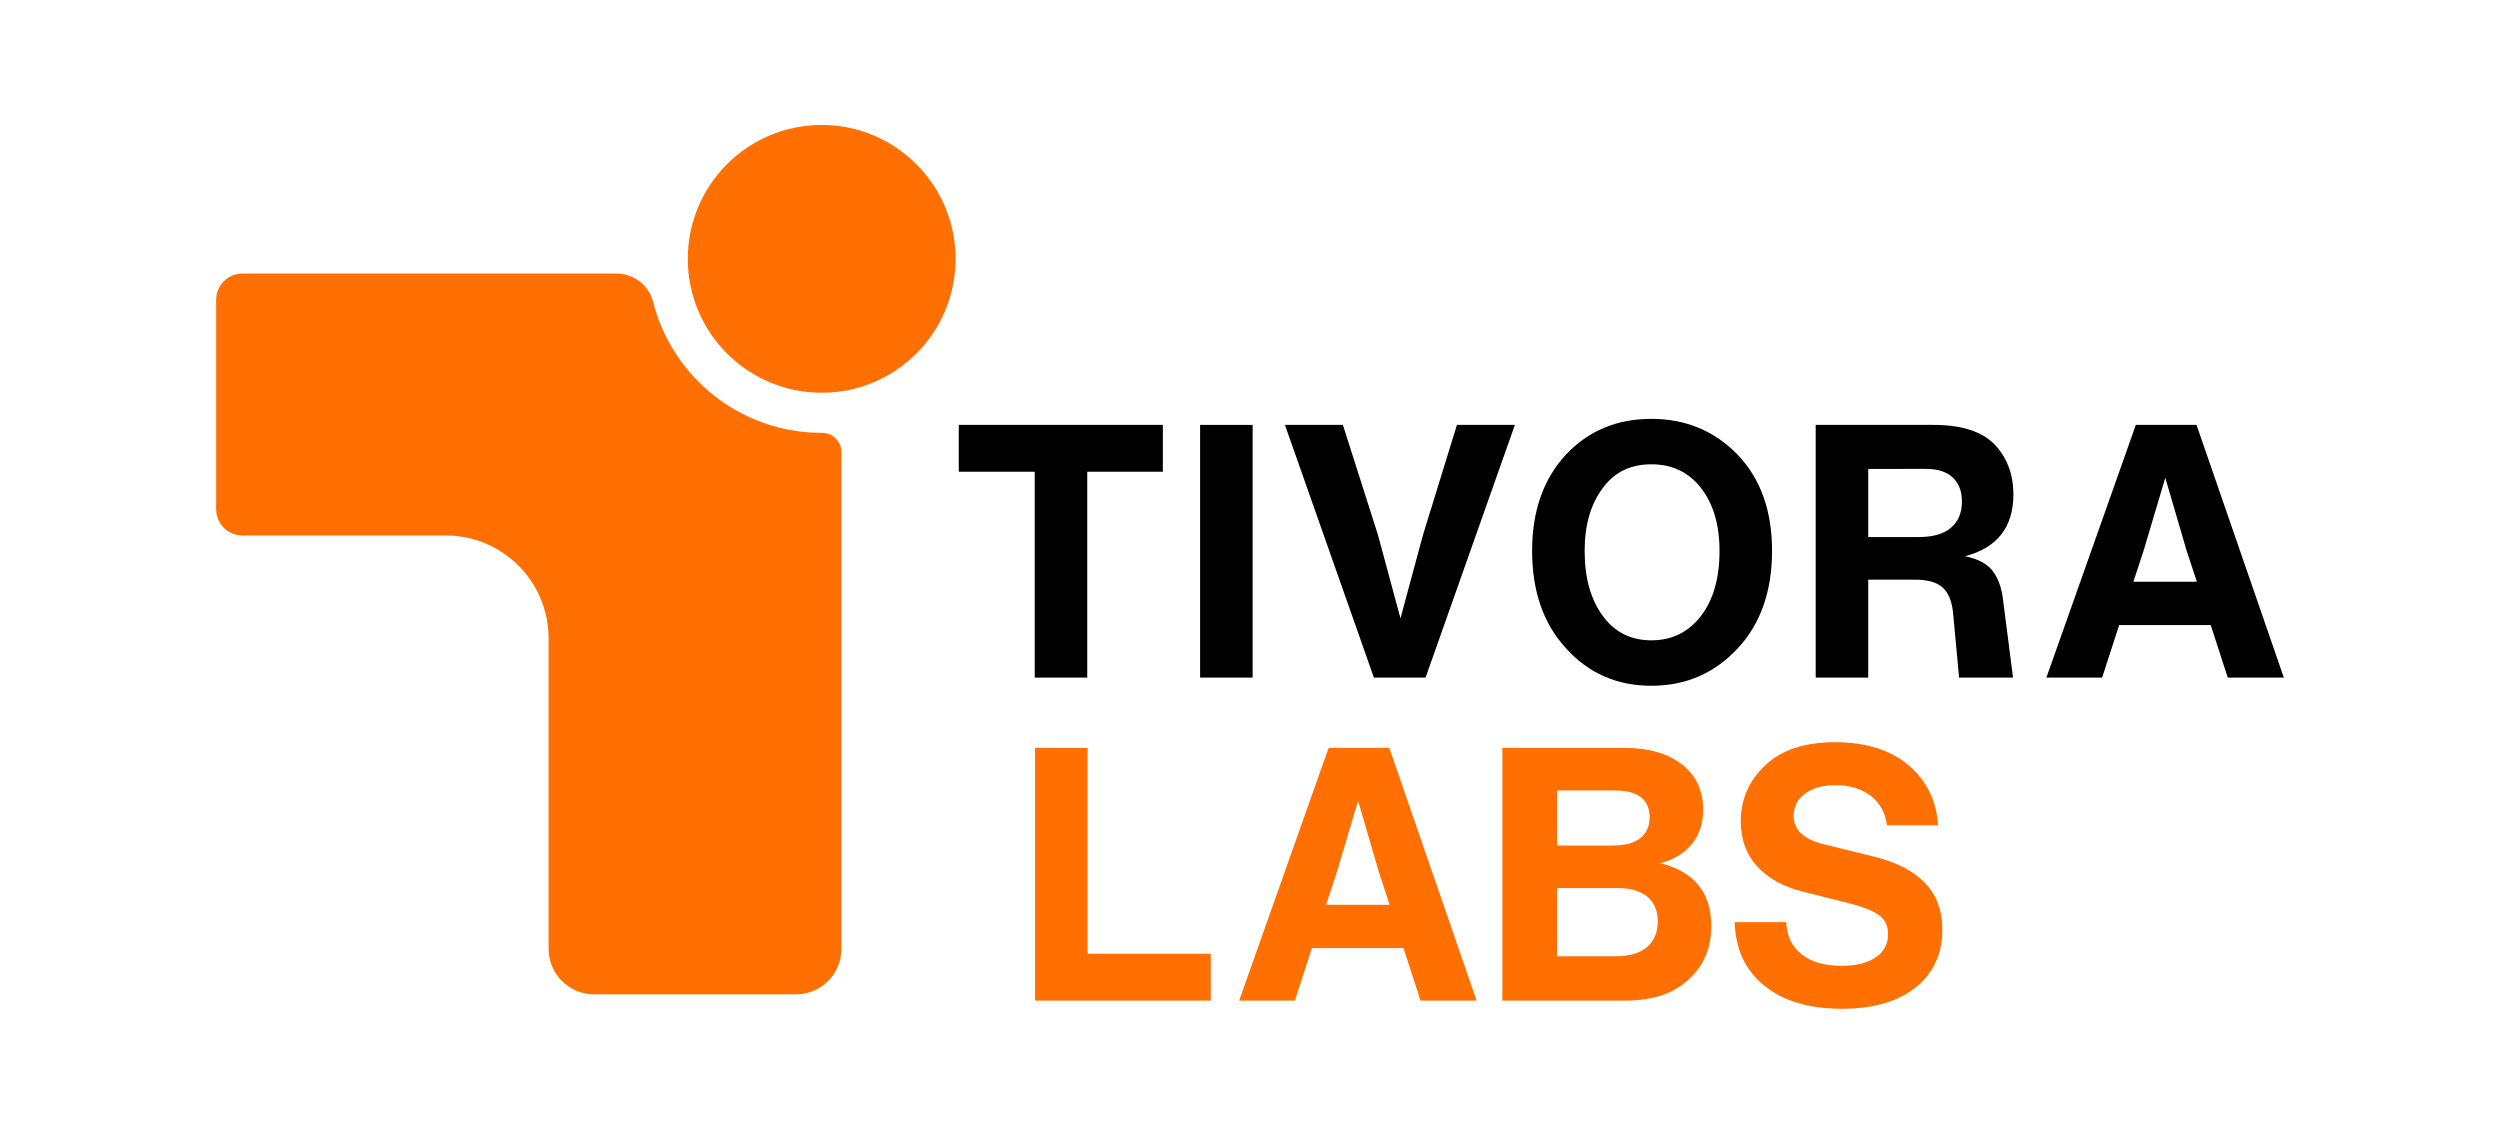
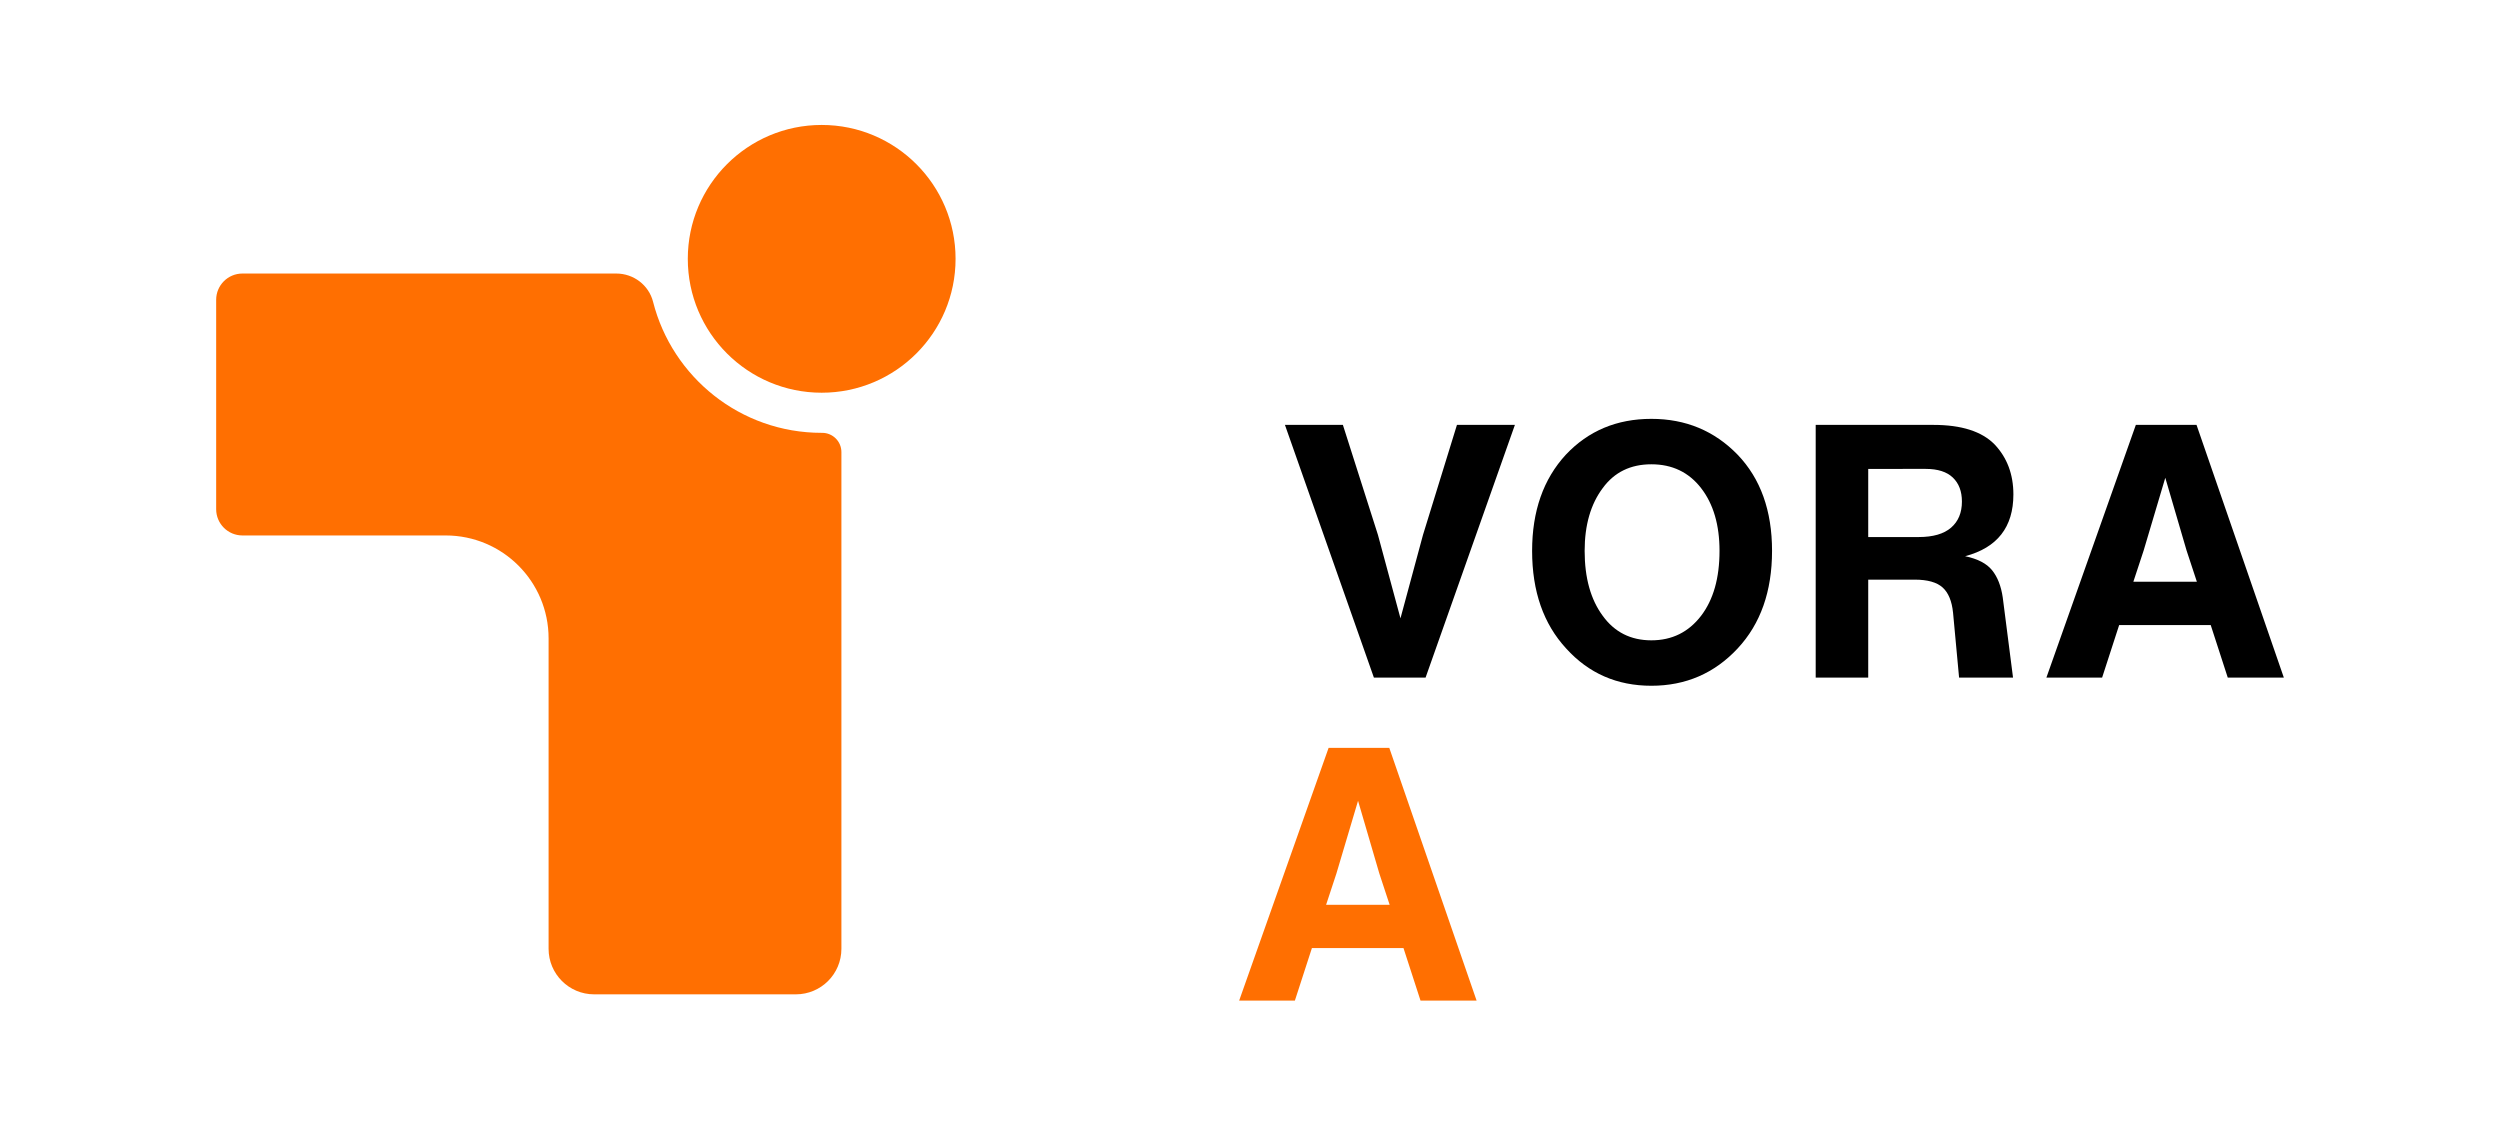
<svg xmlns="http://www.w3.org/2000/svg" version="1.1" id="Layer_2" x="0px" y="0px" viewBox="0 0 2500 1133.714" style="enable-background:new 0 0 2500 1133.714;" xml:space="preserve">
  <g>
    <circle style="fill:#FF6F01;" cx="821.681" cy="258.836" r="133.884" />
    <path style="fill:#FF6F01;" d="M616.3,273.537H242.417c-14.498,0-26.252,11.753-26.252,26.252v209.414   c0,14.498,11.753,26.252,26.252,26.252h203.264c56.834,0,102.907,46.073,102.907,102.907v310.446   c0,25.144,20.384,45.528,45.528,45.528H795.88c25.144,0,45.528-20.384,45.528-45.528V535.455v-83.378   c0-10.625-8.616-19.236-19.241-19.229l-0.485,0c-81.273,0-149.493-55.729-168.617-131.052   C648.821,285.083,633.543,273.537,616.3,273.537z" />
    <g>
-       <path d="M958.764,424.893h204.082v46.85h-75.599v205.855h-52.529V471.743h-75.954V424.893z" />
-       <path d="M1252.638,677.598h-52.529V424.893h52.529V677.598z" />
      <path d="M1422.987,534.919l33.959-110.027h57.951l-89.326,252.705h-51.679l-88.957-252.705h57.951l35.067,110.027l22.519,83.407    L1422.987,534.919z" />
      <path d="M1737.615,648.493c-23.192,24.845-51.94,37.267-86.245,37.267c-34.312,0-62.705-12.422-85.183-37.267    c-22.714-24.605-34.072-57.143-34.072-97.602c0-39.752,11.235-71.811,33.717-96.184c22.478-23.896,50.988-35.848,85.538-35.848    c34.306,0,63.053,11.952,86.245,35.848c22.95,23.901,34.429,55.961,34.429,96.184    C1772.044,591.35,1760.565,623.888,1737.615,648.493z M1602.745,615.84c11.83,16.327,28.04,24.49,48.625,24.49    s37.144-8.163,49.69-24.49c12.299-16.087,18.456-37.737,18.456-64.95c0-26.026-6.157-46.966-18.456-62.822    c-12.308-15.85-28.871-23.779-49.69-23.779c-20.825,0-37.036,7.93-48.625,23.779c-12.068,16.094-18.101,37.035-18.101,62.822    C1584.643,577.864,1590.677,599.515,1602.745,615.84z" />
      <path d="M1965.118,556.214c12.539,2.607,21.528,7.275,26.974,14.02c5.441,6.743,8.991,15.794,10.648,27.15l10.294,80.214h-53.949    l-6.034-64.951c-1.185-11.592-4.674-19.992-10.47-25.2c-5.8-5.203-15.084-7.808-27.862-7.808h-46.494v97.958h-52.528V424.893    h117.834c27.917,0,48.27,6.511,61.048,19.521c12.539,13.255,18.811,29.936,18.811,50.045    C2013.388,527.111,1997.294,547.697,1965.118,556.214z M1868.224,468.903v68.146h50.399c14.43,0,25.255-3.134,32.476-9.406    c7.213-6.267,10.825-14.962,10.825-26.088c0-10.171-3.017-18.156-9.051-23.957c-6.034-5.795-15.084-8.696-27.152-8.696H1868.224z" />
      <path d="M2283.835,677.598h-56.078l-17.037-52.528h-91.57l-17.037,52.528h-55.723l89.443-252.705h60.691L2283.835,677.598z     M2143.64,550.536l-10.293,31.232h63.531l-10.292-31.232l-21.297-72.759L2143.64,550.536z" />
-       <path style="fill:#FF6F01;" d="M1087.601,747.893V953.75h123.159v46.849h-175.688V747.893H1087.601z" />
      <path style="fill:#FF6F01;" d="M1476.599,1000.599h-56.08l-17.035-52.528h-91.571l-17.037,52.528h-55.723l89.443-252.706h60.691    L1476.599,1000.599z M1336.402,873.537l-10.292,31.233h63.529l-10.292-31.233l-21.297-72.761L1336.402,873.537z" />
-       <path style="fill:#FF6F01;" d="M1660.347,863.243c33.959,8.286,50.939,29.343,50.939,63.177c0,21.535-7.508,39.164-22.515,52.885    c-15.013,14.196-36.174,21.295-63.49,21.295h-122.916V747.893h122.177c24.115,0,43.246,5.501,57.399,16.504    c14.147,11.003,21.225,26.088,21.225,45.254c0,13.487-3.692,24.845-11.075,34.072    C1684.709,852.951,1674.127,859.461,1660.347,863.243z M1614.945,790.485h-57.953v55.014h55.738    c12.302,0,21.531-2.486,27.683-7.455c6.149-4.967,9.229-11.828,9.229-20.585C1649.643,799.48,1638.074,790.485,1614.945,790.485z     M1556.993,956.234h58.691c13.778,0,24.236-3.072,31.375-9.227c7.135-6.151,10.704-14.67,10.704-25.554    c0-10.648-3.448-18.866-10.335-24.669c-6.891-5.796-16.61-8.696-29.16-8.696h-61.275V956.234z" />
-       <path style="fill:#FF6F01;" d="M1841.906,1008.762c-32.653,0-58.507-7.691-77.551-23.069    c-19.049-15.38-28.926-36.558-29.636-63.531h51.464c0.71,13.963,5.913,24.728,15.618,32.298    c9.699,7.574,22.948,11.358,39.751,11.358c14.43,0,25.788-2.779,34.072-8.341c8.28-5.558,12.422-13.31,12.422-23.247    c0-8.282-2.962-14.609-8.872-18.99c-5.917-4.375-15.856-8.341-29.814-11.889l-46.494-11.713    c-19.875-4.969-35.198-13.487-45.963-25.554c-10.769-12.068-16.149-26.974-16.149-44.72c0-22.006,8.163-40.694,24.49-56.078    c16.087-15.378,39.396-23.071,69.92-23.071c30.524,0,54.891,7.576,73.115,22.716c18.216,15.384,28.155,35.491,29.812,60.336    h-51.109c-1.657-12.537-7.098-22.359-16.325-29.457c-9.229-7.098-20.942-10.648-35.138-10.648    c-12.777,0-22.954,2.839-30.524,8.518c-7.574,5.679-11.358,13.017-11.358,22.006c0,13.963,9.818,23.426,29.459,28.393    l50.399,12.422c45.902,11.124,68.855,35.376,68.855,72.761c0,24.611-8.934,44.011-26.797,58.207    C1897.685,1001.664,1873.14,1008.762,1841.906,1008.762z" />
    </g>
  </g>
</svg>